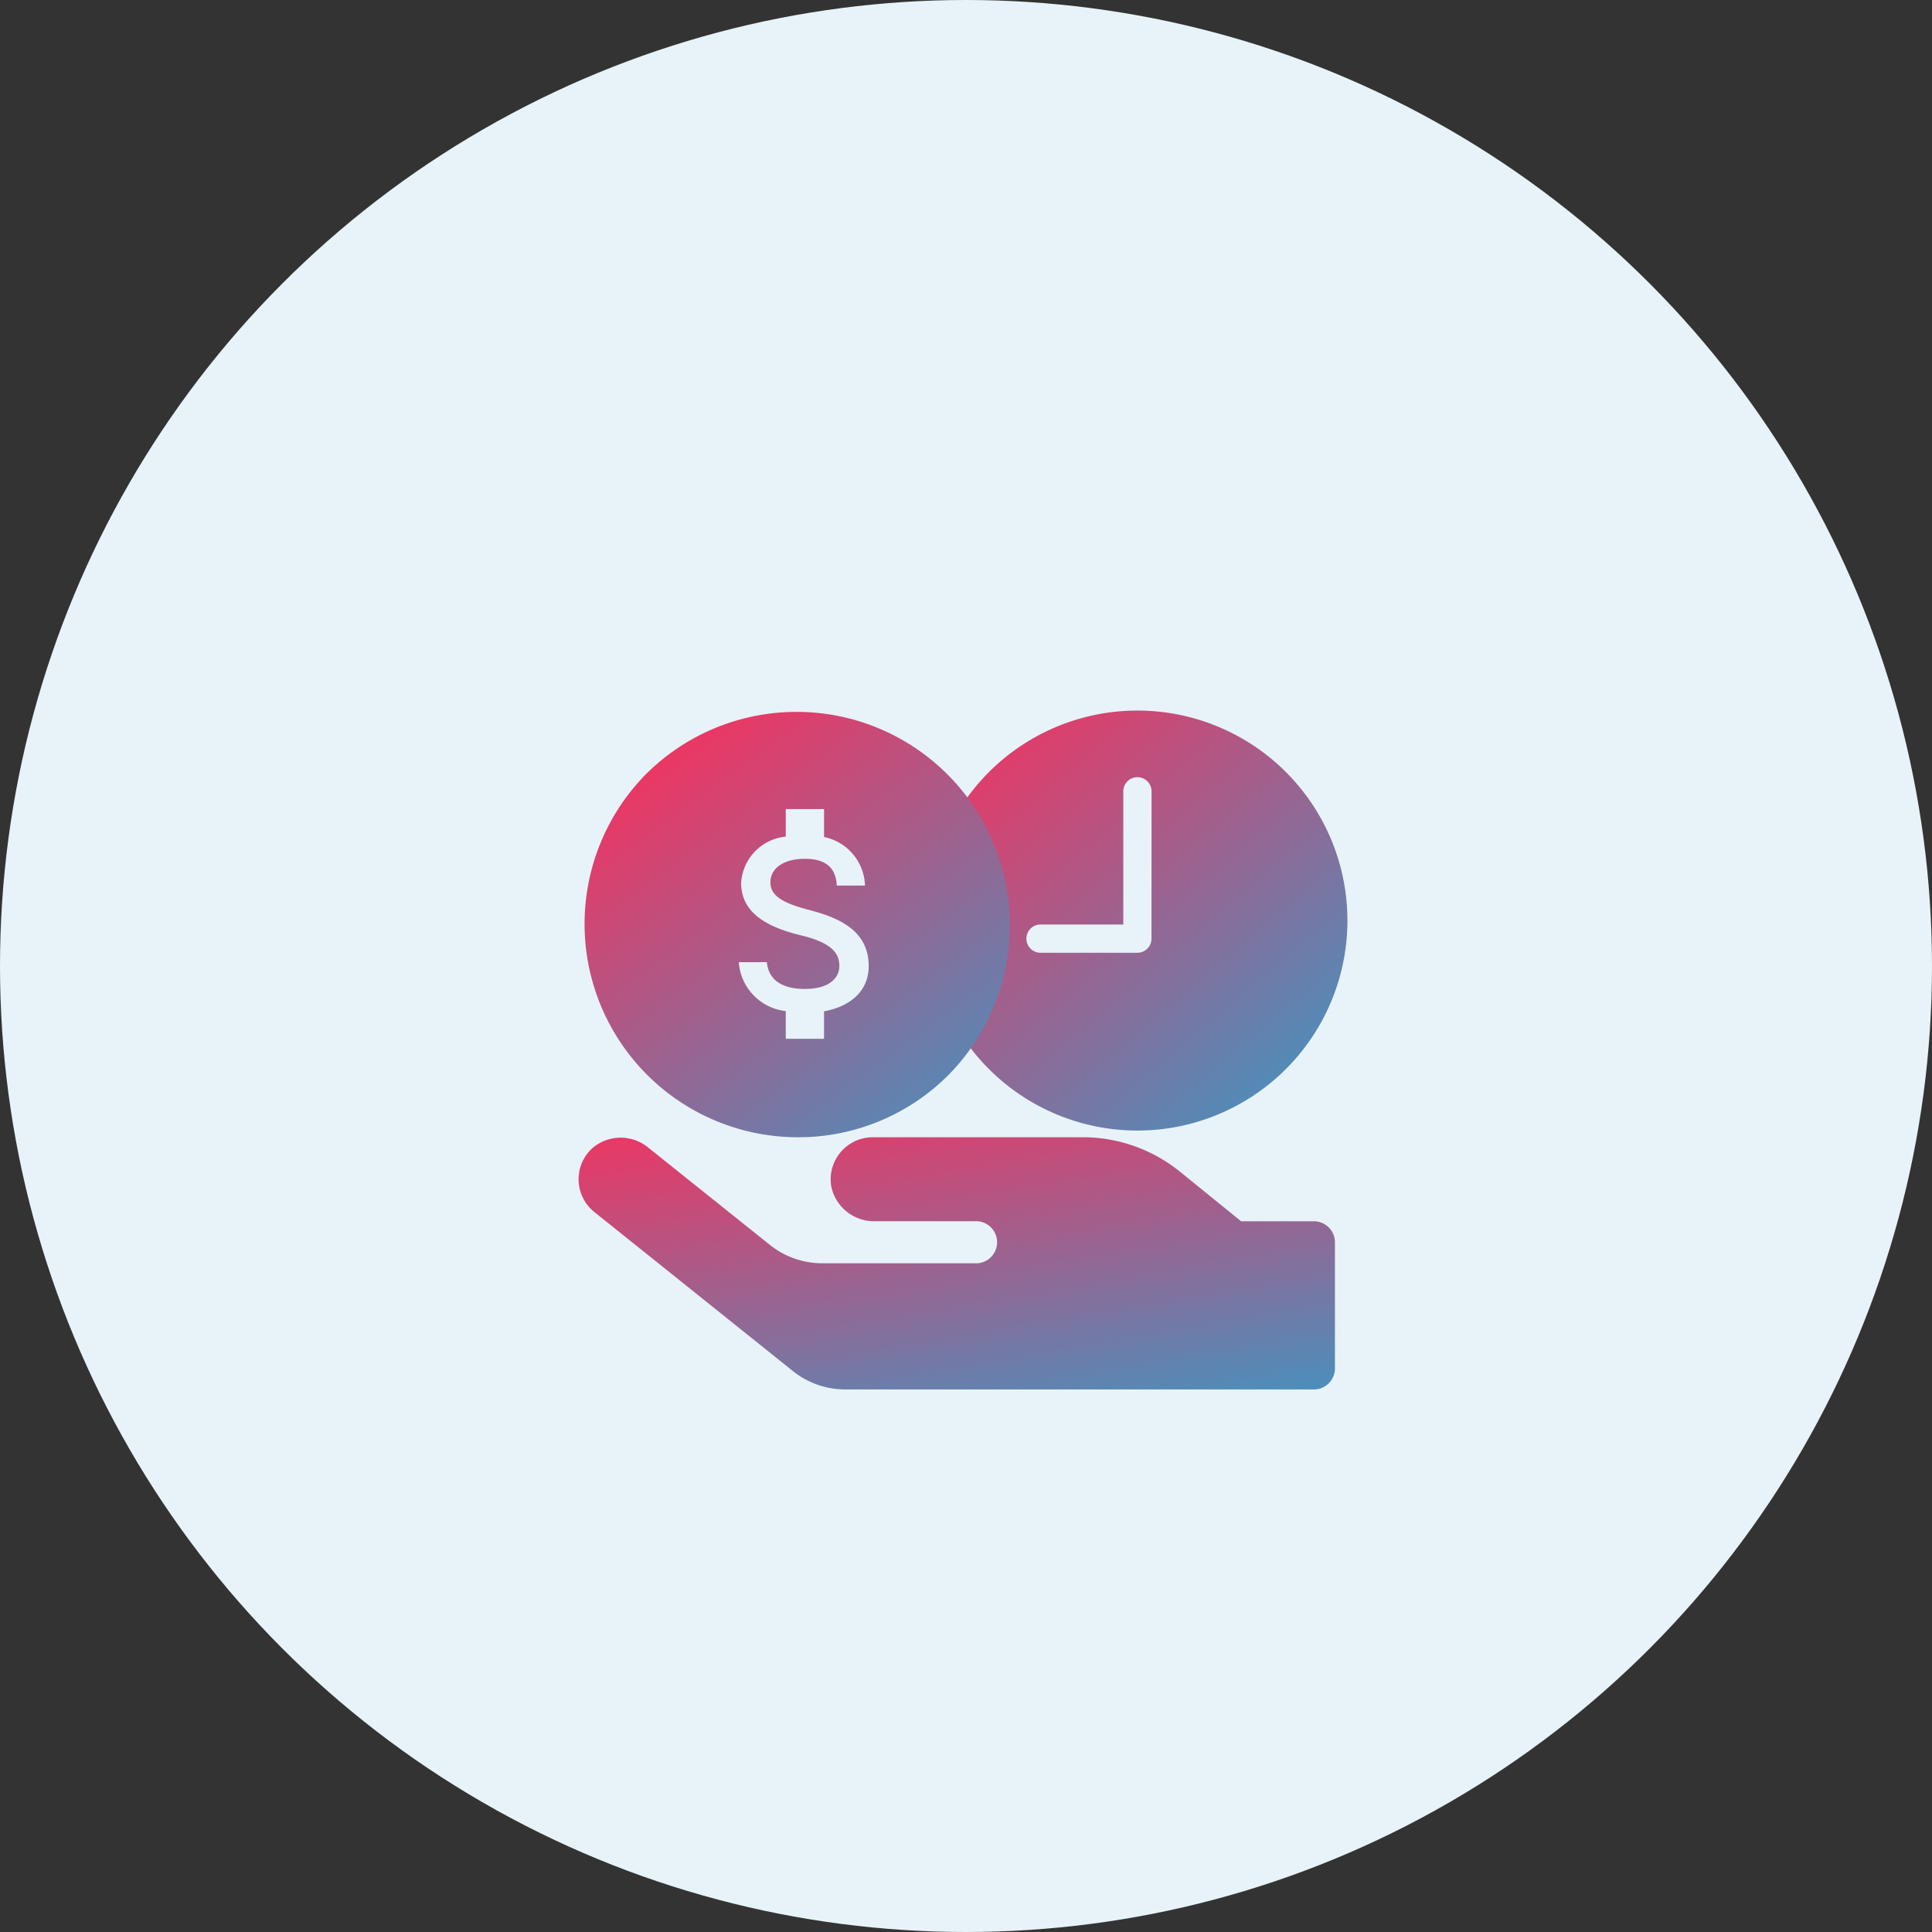
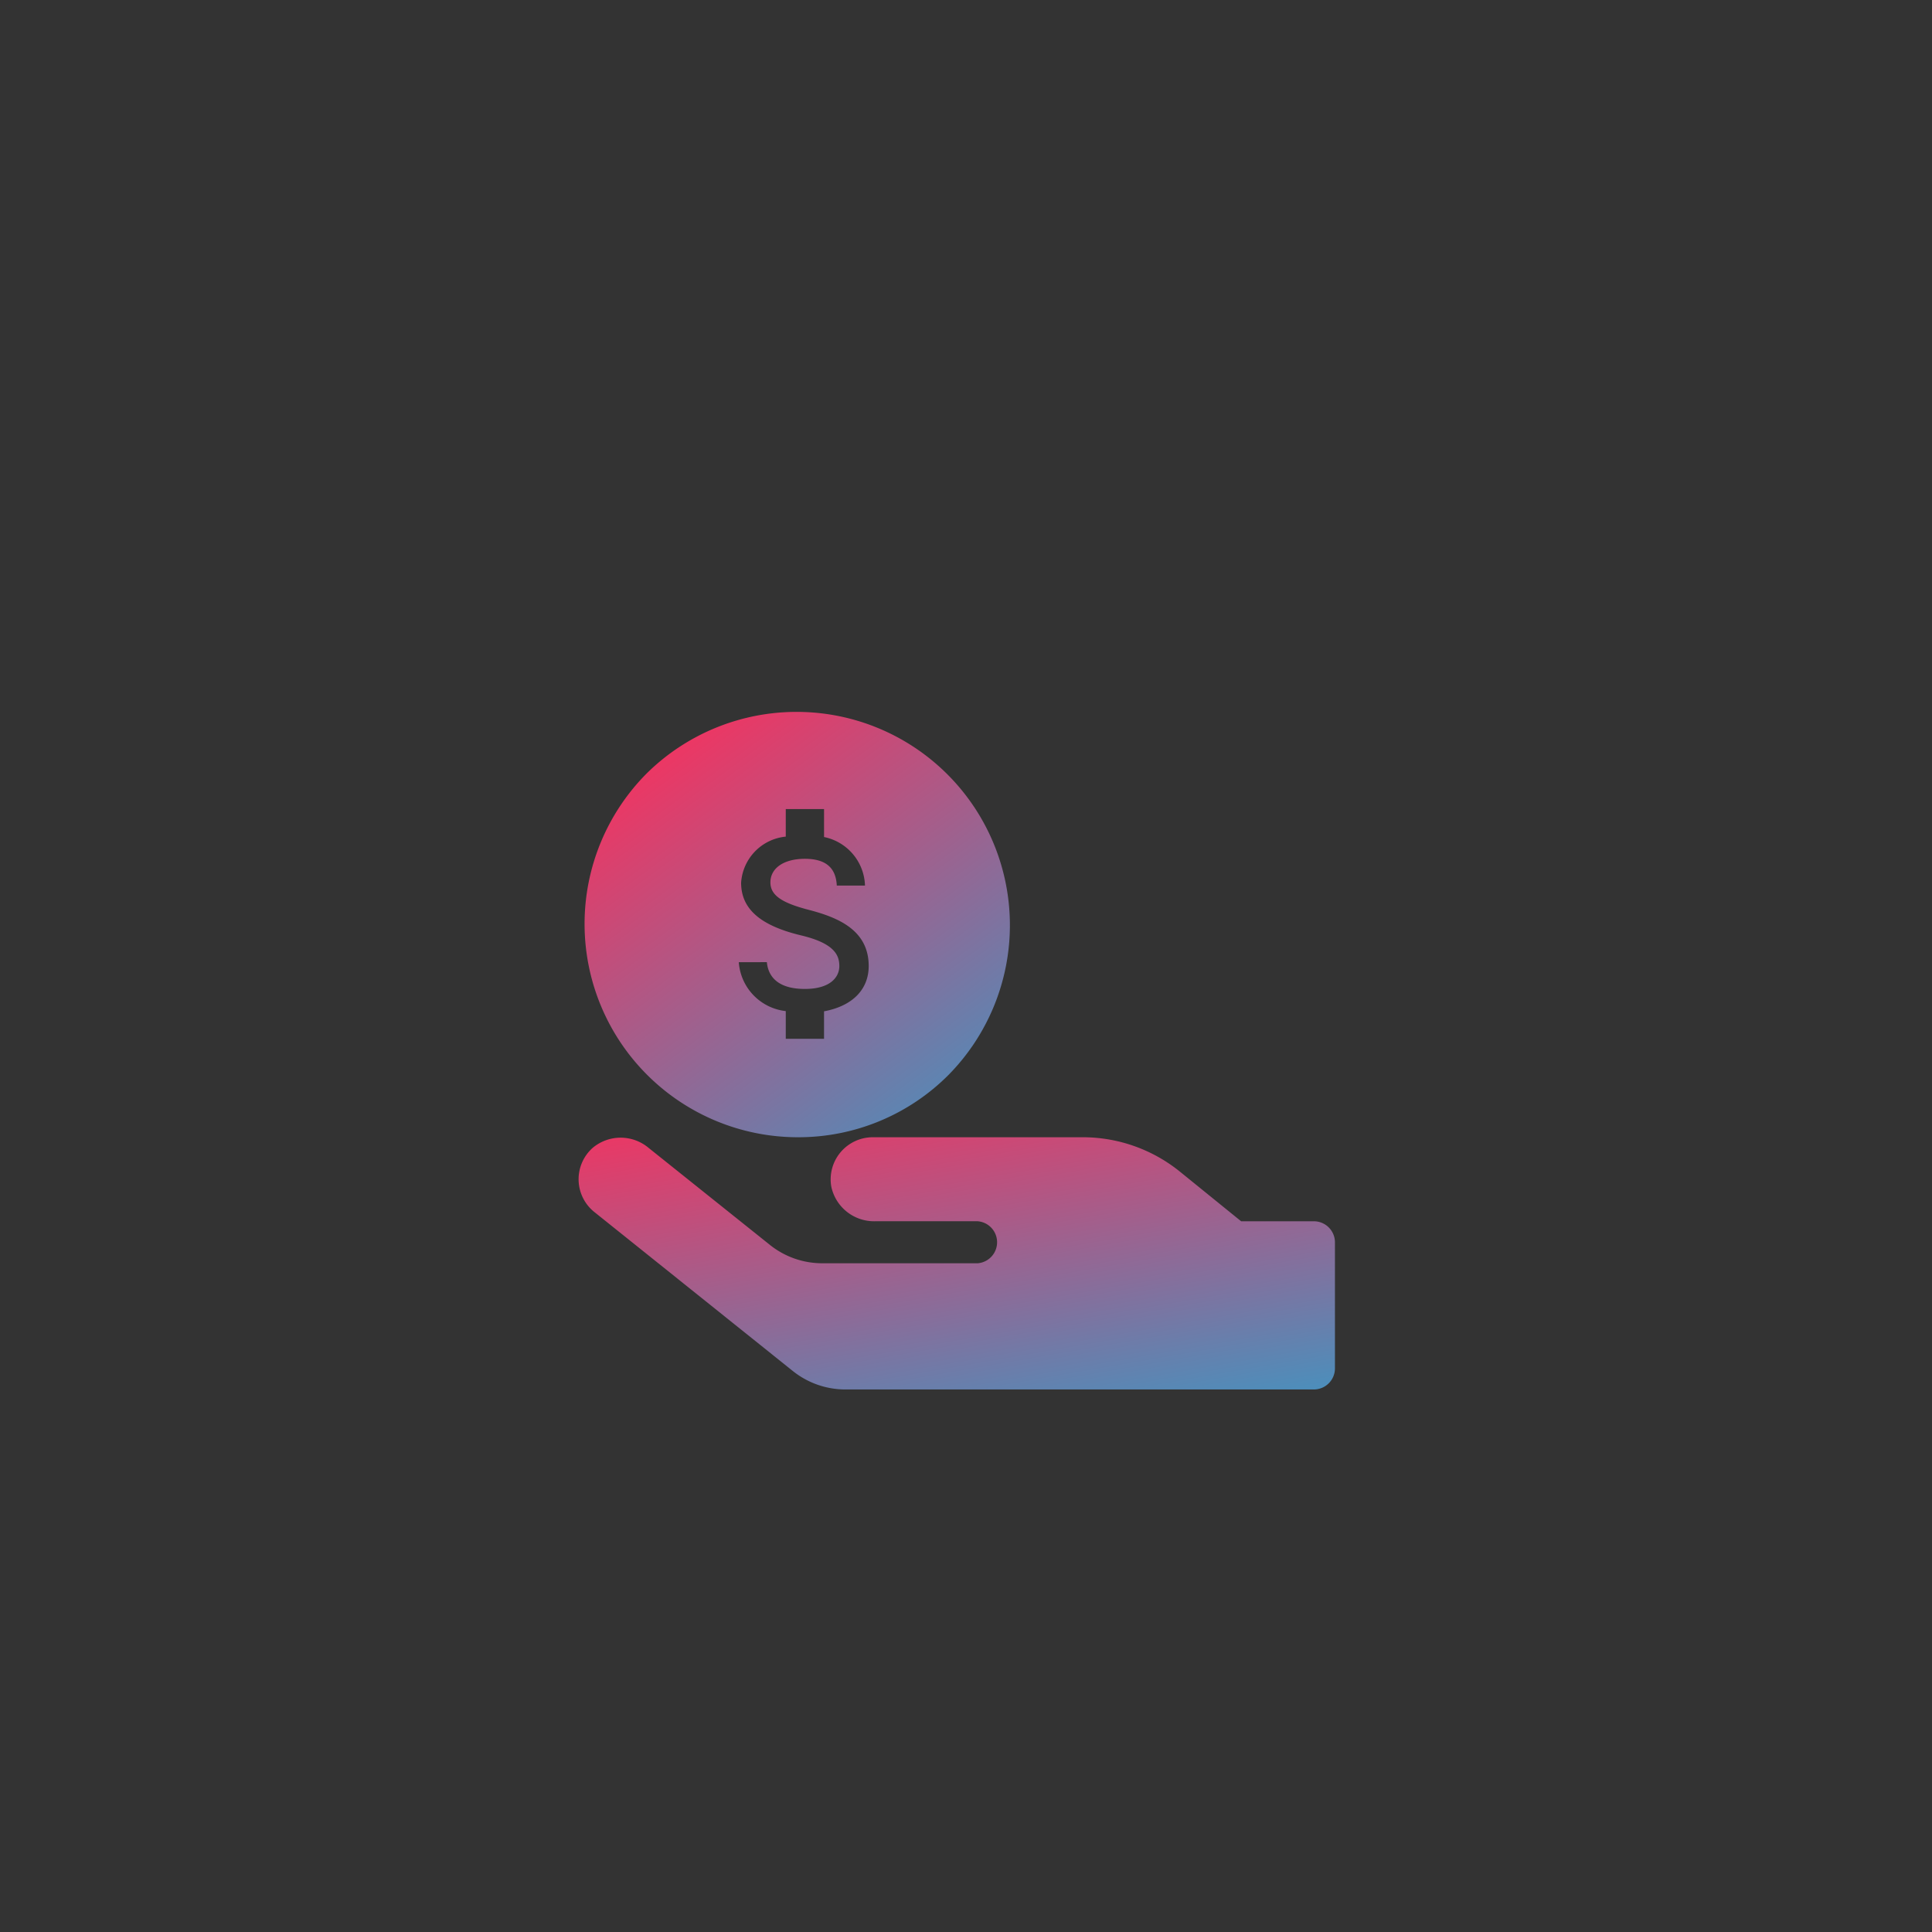
<svg xmlns="http://www.w3.org/2000/svg" xmlns:xlink="http://www.w3.org/1999/xlink" width="110" height="110" viewBox="0 0 110 110">
  <rect x="0" y="0" width="110" height="110" fill="#333333" stroke="none" />
  <defs>
    <linearGradient id="linear-gradient" x1="0.214" y1="-0.089" x2="1.173" y2="1.037" gradientUnits="objectBoundingBox">
      <stop offset="0" stop-color="#f13461" />
      <stop offset="1" stop-color="#24a4d1" />
    </linearGradient>
    <linearGradient id="linear-gradient-2" x1="0.177" y1="0.07" x2="1.039" y2="1.239" xlink:href="#linear-gradient" />
    <linearGradient id="linear-gradient-3" x1="0.315" y1="-0.218" x2="1.111" y2="1.314" xlink:href="#linear-gradient" />
  </defs>
  <g id="Group_7305" data-name="Group 7305" transform="translate(-1412.299 -1704.781)">
-     <circle id="Ellipse_2232" data-name="Ellipse 2232" cx="55" cy="55" r="55" transform="translate(1412.299 1704.781)" fill="#e7f3f8" />
-     <path id="Icon_ionic-ios-time" data-name="Icon ionic-ios-time" d="M15.331,3.375A11.956,11.956,0,1,0,27.286,15.331,11.954,11.954,0,0,0,15.331,3.375Zm.8,12.99a.807.807,0,0,1-.8.8H9.813a.8.8,0,0,1,0-1.609h4.713V7.973a.8.8,0,0,1,1.609,0Z" transform="translate(1461.729 1741.863)" fill="url(#linear-gradient)" />
    <path id="Subtraction_389" data-name="Subtraction 389" d="M12.146,24.293A12.146,12.146,0,0,1,3.557,3.559,12.145,12.145,0,0,1,20.732,20.734,12.056,12.056,0,0,1,12.146,24.293ZM8.781,14.326h0a3.012,3.012,0,0,0,2.674,2.784v1.577h2.179V17.123c1.617-.3,2.543-1.243,2.543-2.578,0-2.039-1.727-2.761-3.416-3.2-1.569-.407-2.18-.845-2.18-1.564,0-.814.77-1.341,1.962-1.341,1.176,0,1.77.5,1.817,1.525h1.606A2.912,2.912,0,0,0,13.635,7.2V5.607H11.455v1.57A2.821,2.821,0,0,0,8.913,9.8c0,1.488,1.085,2.442,3.415,3,1.919.458,2.177,1.141,2.177,1.749,0,.629-.515,1.3-1.962,1.3-1.67,0-2.1-.83-2.164-1.525Z" transform="translate(1445.582 1745.238)" stroke="rgba(0,0,0,0)" stroke-miterlimit="10" stroke-width="1" fill="url(#linear-gradient-2)" />
    <path id="Icon_awesome-hand-holding" data-name="Icon awesome-hand-holding" d="M.8,23.105a2.474,2.474,0,0,1,3.184,0l6.907,5.524a4.759,4.759,0,0,0,2.99,1.046h8.843a1.2,1.2,0,0,0,0-2.392H16.873A2.489,2.489,0,0,1,14.384,25.3a2.4,2.4,0,0,1,2.362-2.8h11.96a8.8,8.8,0,0,1,5.539,1.966l3.476,2.818h4.141a1.2,1.2,0,0,1,1.2,1.2v7.176a1.2,1.2,0,0,1-1.2,1.2H15.191a4.79,4.79,0,0,1-2.99-1.046L.9,26.761A2.391,2.391,0,0,1,.8,23.105Z" transform="translate(1445.243 1747.031)" fill="url(#linear-gradient-3)" />
  </g>
</svg>